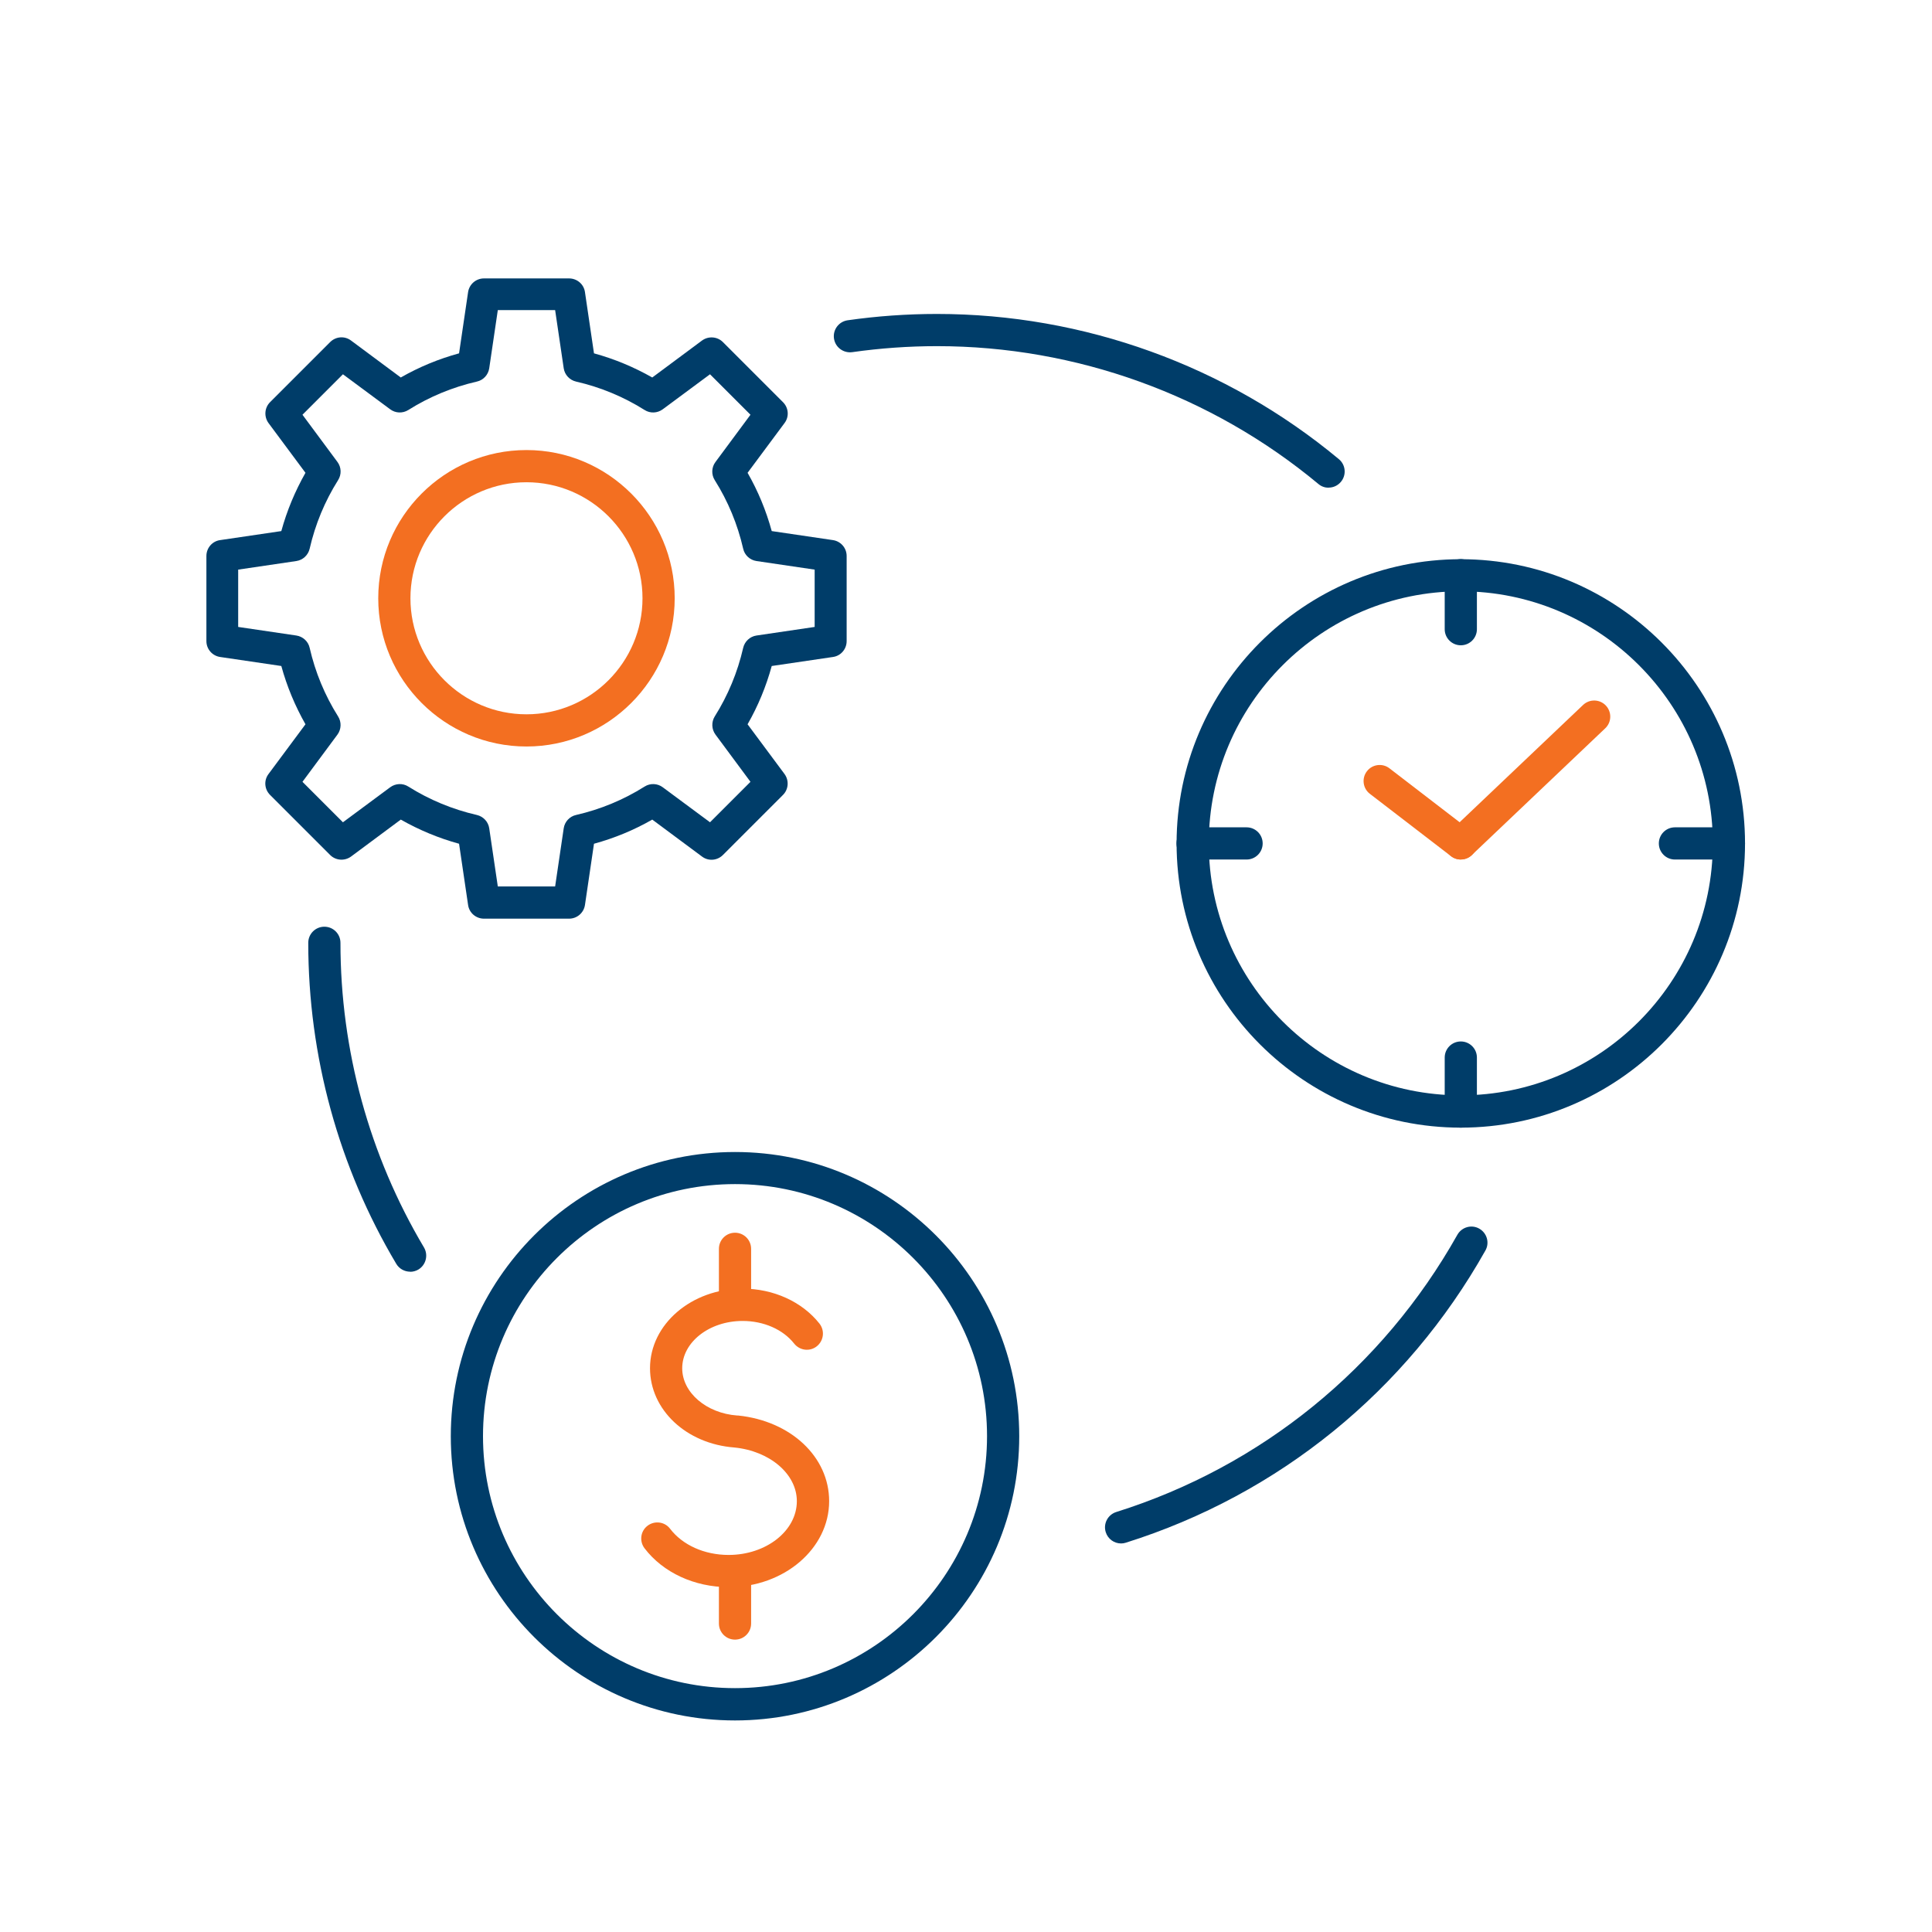
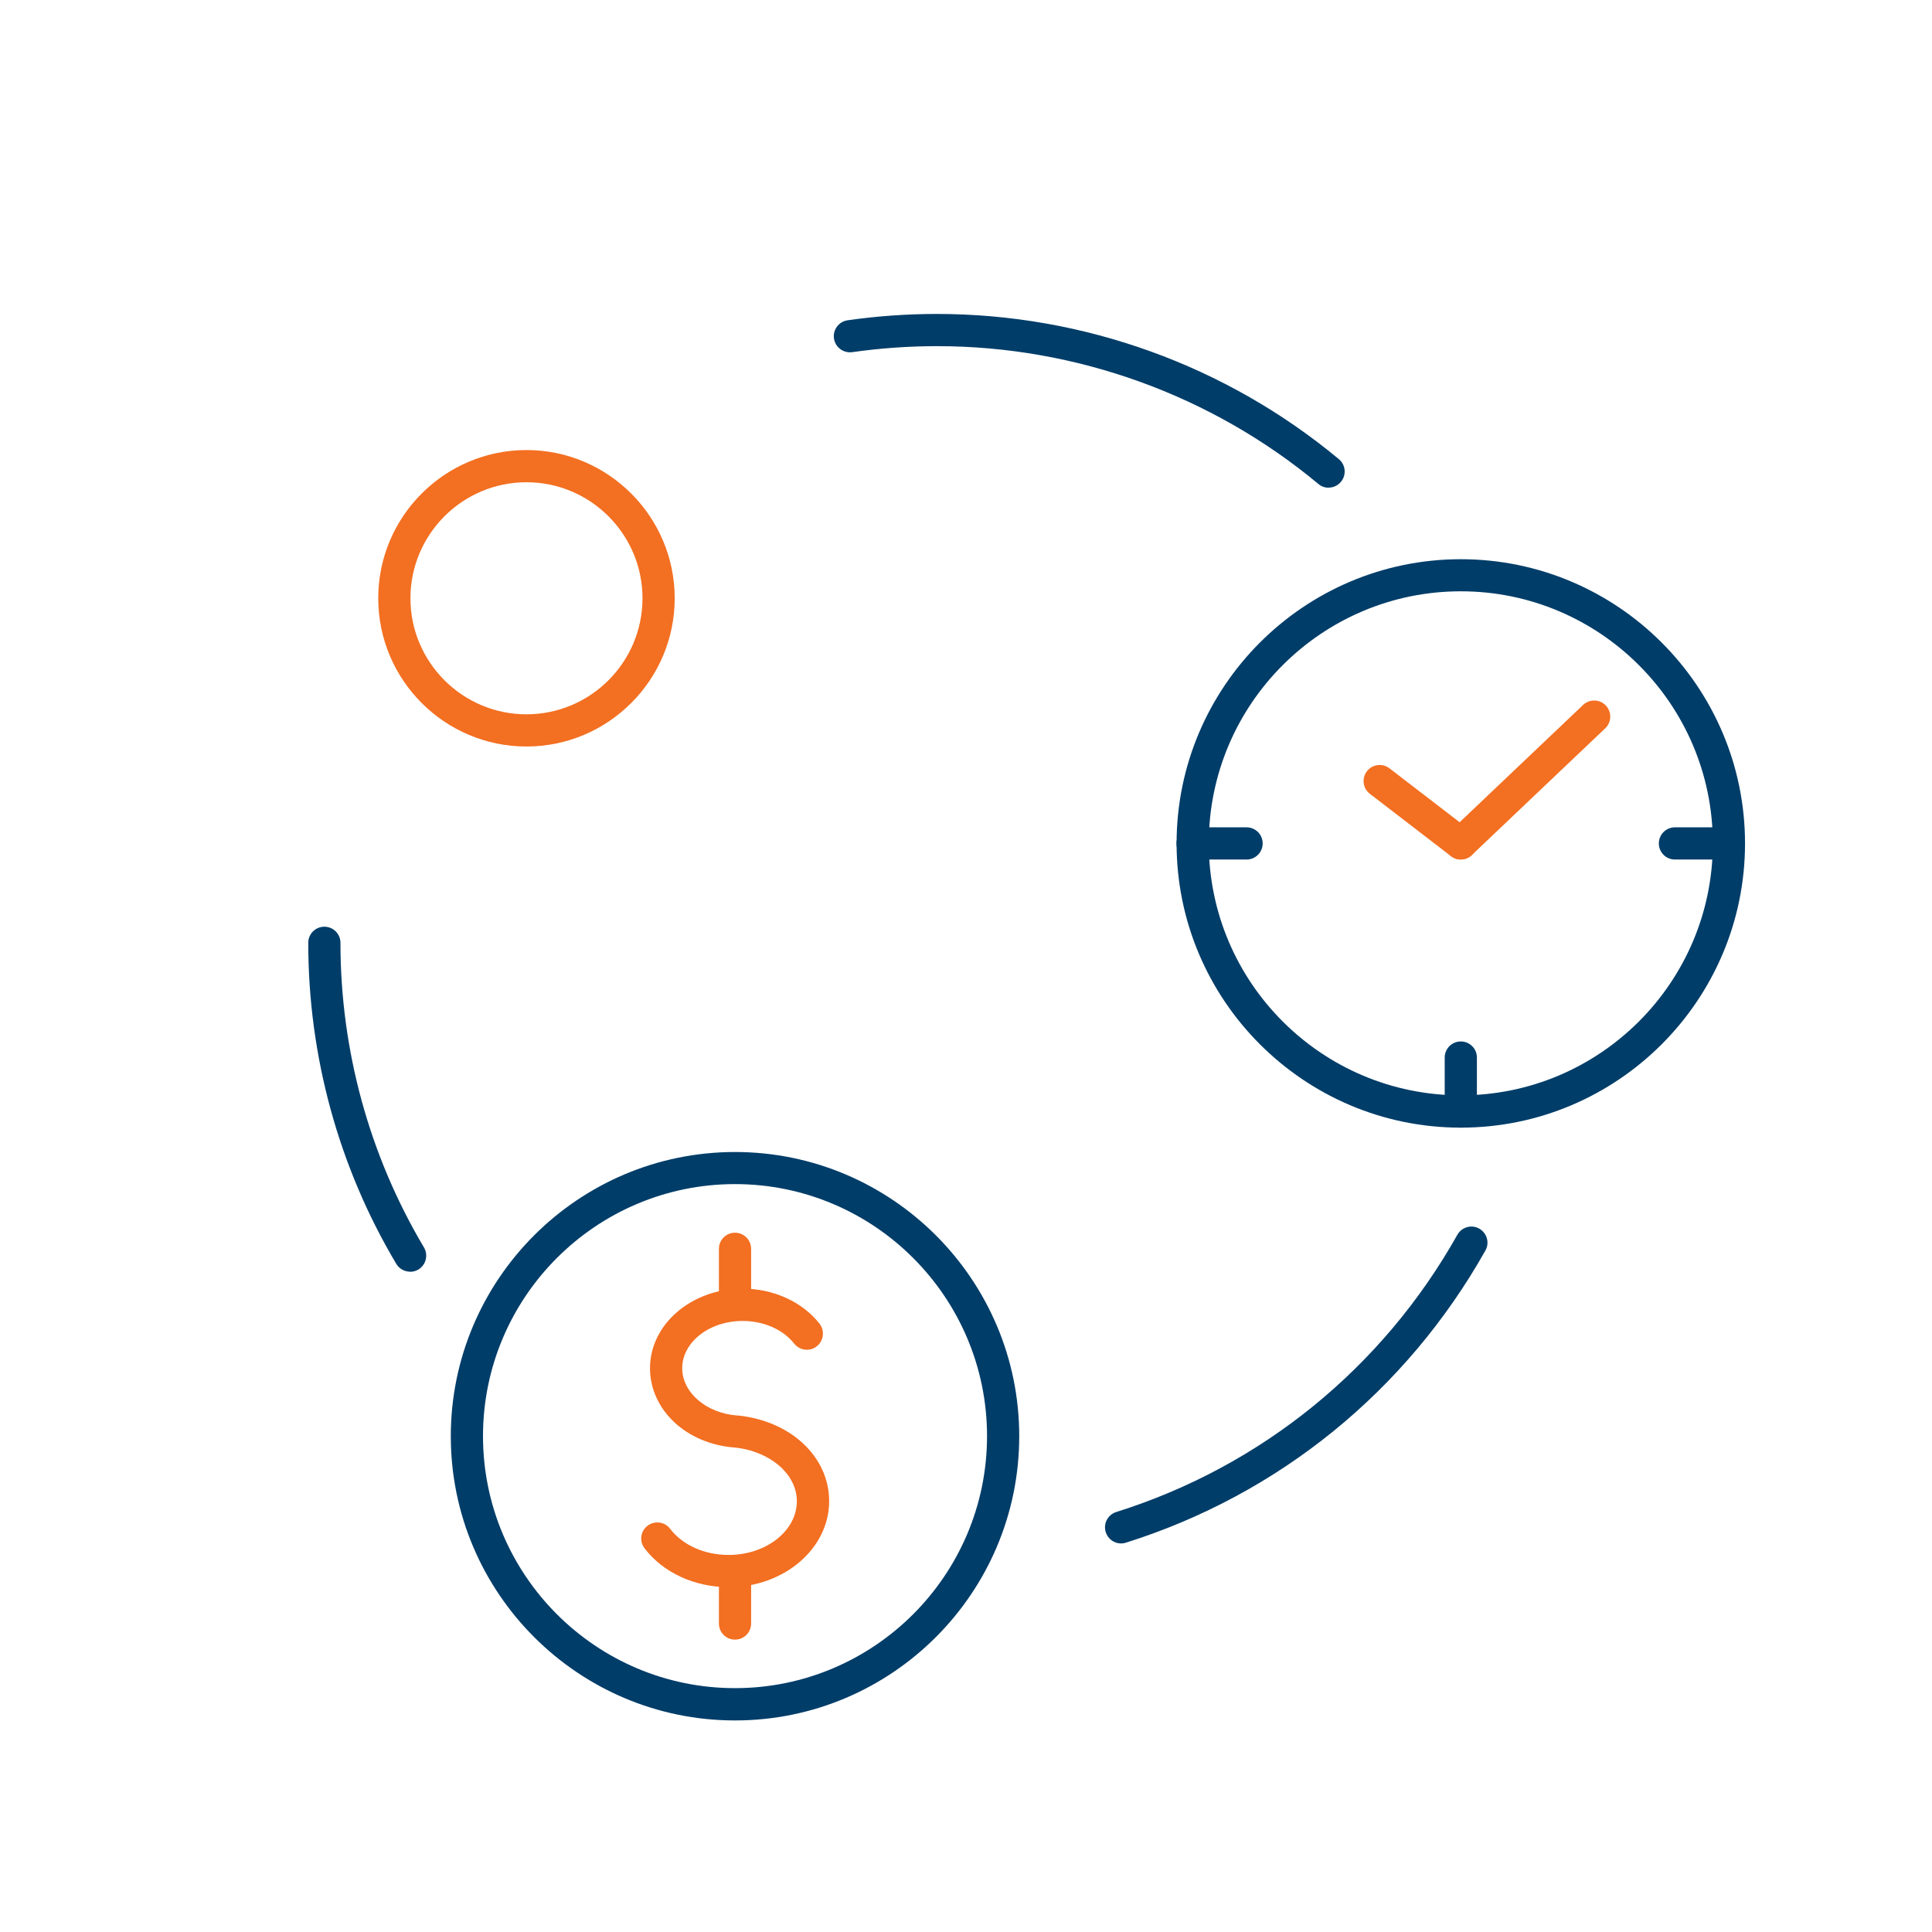
<svg xmlns="http://www.w3.org/2000/svg" id="Layer_1" viewBox="0 0 180 180">
  <defs>
    <style>      .st0 {        fill: #f36f21;      }      .st1 {        fill: #003d69;      }    </style>
  </defs>
  <g>
-     <path class="st1" d="M53.02,85.59h-7.93c-.74,0-1.38-.54-1.48-1.28l-.84-5.7c-1.9-.52-3.72-1.28-5.43-2.25l-4.63,3.44c-.6.44-1.43.38-1.95-.14l-5.6-5.6c-.53-.53-.59-1.36-.14-1.95l3.44-4.63c-.97-1.71-1.73-3.53-2.25-5.43l-5.7-.84c-.74-.11-1.28-.74-1.28-1.48v-7.93c0-.74.54-1.38,1.28-1.48l5.7-.84c.52-1.9,1.28-3.72,2.25-5.43l-3.44-4.63c-.44-.6-.38-1.43.14-1.95l5.6-5.6c.53-.53,1.36-.59,1.95-.14l4.63,3.44c1.71-.98,3.53-1.73,5.43-2.25l.84-5.7c.11-.74.74-1.28,1.48-1.28h7.93c.74,0,1.38.54,1.48,1.28l.84,5.7c1.9.52,3.72,1.28,5.43,2.25l4.63-3.44c.6-.44,1.43-.38,1.95.14l5.6,5.6c.53.53.59,1.36.14,1.95l-3.44,4.63c.98,1.71,1.73,3.53,2.25,5.43l5.7.84c.74.11,1.28.74,1.28,1.48v7.93c0,.74-.54,1.38-1.28,1.48l-5.7.84c-.52,1.9-1.27,3.72-2.25,5.43l3.44,4.63c.44.6.38,1.43-.14,1.95l-5.6,5.6c-.53.53-1.36.59-1.95.14l-4.63-3.44c-1.71.98-3.53,1.73-5.43,2.25l-.84,5.7c-.11.74-.74,1.28-1.48,1.28ZM46.38,82.59h5.34l.8-5.42c.09-.61.55-1.11,1.15-1.24,2.27-.52,4.42-1.41,6.39-2.65.52-.33,1.2-.3,1.69.07l4.4,3.26,3.77-3.77-3.26-4.4c-.37-.5-.39-1.17-.07-1.69,1.24-1.97,2.13-4.12,2.65-6.39.14-.6.63-1.06,1.24-1.15l5.42-.8v-5.34l-5.42-.8c-.61-.09-1.11-.55-1.24-1.15-.52-2.27-1.41-4.42-2.65-6.39-.33-.52-.3-1.2.07-1.69l3.26-4.4-3.77-3.77-4.4,3.26c-.5.37-1.17.4-1.69.07-1.97-1.24-4.12-2.13-6.39-2.65-.6-.14-1.06-.63-1.15-1.24l-.8-5.42h-5.34l-.8,5.42c-.09.61-.55,1.11-1.15,1.24-2.27.52-4.42,1.41-6.39,2.65-.53.33-1.2.3-1.69-.07l-4.4-3.26-3.77,3.77,3.26,4.4c.37.5.39,1.17.06,1.69-1.24,1.97-2.13,4.12-2.65,6.39-.14.6-.63,1.06-1.24,1.15l-5.42.8v5.34l5.42.8c.61.09,1.11.55,1.24,1.15.52,2.27,1.41,4.42,2.65,6.39.33.52.3,1.2-.06,1.69l-3.26,4.4,3.77,3.77,4.4-3.26c.5-.37,1.17-.4,1.69-.07,1.97,1.24,4.12,2.13,6.39,2.65.6.14,1.06.63,1.15,1.24l.8,5.42Z" />
    <path class="st0" d="M49.05,69.55c-7.61,0-13.81-6.19-13.81-13.81s6.2-13.81,13.81-13.81,13.81,6.2,13.81,13.81-6.2,13.81-13.81,13.81ZM49.05,44.93c-5.96,0-10.81,4.85-10.81,10.81s4.85,10.81,10.81,10.81,10.81-4.85,10.81-10.81-4.85-10.81-10.81-10.81Z" />
  </g>
  <g>
    <path class="st1" d="M136.1,105.06c-.83,0-1.5-.67-1.5-1.5v-5.03c0-.83.67-1.5,1.5-1.5s1.5.67,1.5,1.5v5.03c0,.83-.67,1.5-1.5,1.5Z" />
    <g>
      <path class="st1" d="M136.1,105.06c-14.6,0-26.48-11.88-26.48-26.48s11.88-26.48,26.48-26.48,26.48,11.88,26.48,26.48-11.88,26.48-26.48,26.48ZM136.1,55.09c-12.95,0-23.48,10.53-23.48,23.48s10.53,23.48,23.48,23.48,23.48-10.53,23.48-23.48-10.53-23.48-23.48-23.48Z" />
-       <path class="st1" d="M136.1,60.12c-.83,0-1.5-.67-1.5-1.5v-5.03c0-.83.67-1.5,1.5-1.5s1.5.67,1.5,1.5v5.03c0,.83-.67,1.5-1.5,1.5Z" />
      <path class="st1" d="M161.08,80.08h-5.03c-.83,0-1.5-.67-1.5-1.5s.67-1.5,1.5-1.5h5.03c.83,0,1.5.67,1.5,1.5s-.67,1.5-1.5,1.5Z" />
      <path class="st1" d="M116.14,80.08h-5.03c-.83,0-1.5-.67-1.5-1.5s.67-1.5,1.5-1.5h5.03c.83,0,1.5.67,1.5,1.5s-.67,1.5-1.5,1.5Z" />
      <path class="st0" d="M136.1,80.08c-.32,0-.64-.1-.91-.31l-7.56-5.81c-.66-.5-.78-1.45-.28-2.1.5-.66,1.45-.78,2.1-.28l7.56,5.81c.66.5.78,1.45.28,2.1-.29.38-.74.59-1.19.59Z" />
      <path class="st0" d="M136.1,80.08c-.4,0-.79-.16-1.09-.47-.57-.6-.55-1.55.05-2.12l12.43-11.81c.6-.57,1.55-.55,2.12.05.57.6.55,1.55-.05,2.12l-12.43,11.81c-.29.28-.66.41-1.03.41Z" />
    </g>
  </g>
  <g>
    <g>
      <path class="st0" d="M67.88,147.87c-3.17,0-6.1-1.35-7.83-3.62-.5-.66-.38-1.6.28-2.1.66-.5,1.6-.38,2.1.28,1.17,1.53,3.21,2.44,5.45,2.44,3.51,0,6.36-2.25,6.36-5.01,0-2.52-2.5-4.67-5.82-5-4.48-.34-7.86-3.51-7.86-7.39,0-4.09,3.87-7.41,8.63-7.41,2.87,0,5.55,1.22,7.16,3.26.51.65.4,1.59-.25,2.11s-1.59.4-2.11-.25c-1.04-1.32-2.84-2.11-4.8-2.11-3.11,0-5.63,1.98-5.63,4.41,0,2.26,2.25,4.19,5.12,4.4.03,0,.06,0,.09,0,4.92.51,8.48,3.86,8.48,7.98,0,4.42-4.2,8.01-9.36,8.01Z" />
      <path class="st0" d="M68.48,152.76c-.83,0-1.5-.67-1.5-1.5v-4.61c0-.83.67-1.5,1.5-1.5s1.5.67,1.5,1.5v4.61c0,.83-.67,1.5-1.5,1.5Z" />
      <path class="st0" d="M68.48,122.65c-.83,0-1.5-.67-1.5-1.5v-4.8c0-.83.67-1.5,1.5-1.5s1.5.67,1.5,1.5v4.8c0,.83-.67,1.5-1.5,1.5Z" />
    </g>
    <path class="st1" d="M68.48,160.29c-14.6,0-26.48-11.88-26.48-26.48s11.88-26.48,26.48-26.48,26.48,11.88,26.48,26.48-11.88,26.48-26.48,26.48ZM68.48,110.32c-12.95,0-23.48,10.53-23.48,23.48s10.53,23.48,23.48,23.48,23.48-10.53,23.48-23.48-10.53-23.48-23.48-23.48Z" />
  </g>
  <path class="st1" d="M123.79,45.44c-.34,0-.68-.11-.96-.35-9.95-8.28-22.57-12.84-35.53-12.84-2.65,0-5.3.19-7.9.56-.82.11-1.58-.45-1.7-1.27-.12-.82.45-1.58,1.27-1.7,2.73-.39,5.53-.59,8.32-.59,13.67,0,26.97,4.81,37.45,13.53.64.53.72,1.48.19,2.11-.3.36-.72.54-1.15.54Z" />
  <path class="st1" d="M38.21,118.48c-.51,0-1.01-.26-1.29-.73-5.37-9.02-8.2-19.36-8.2-29.91,0-.83.67-1.5,1.5-1.5s1.5.67,1.5,1.5c0,10.01,2.69,19.82,7.78,28.38.42.71.19,1.63-.52,2.06-.24.14-.5.21-.77.21Z" />
  <path class="st1" d="M104.45,143.8c-.64,0-1.23-.41-1.43-1.05-.25-.79.19-1.63.98-1.88,13.52-4.25,24.81-13.43,31.78-25.83.41-.72,1.32-.98,2.04-.57s.98,1.32.57,2.04c-7.35,13.07-19.25,22.74-33.5,27.22-.15.05-.3.07-.45.07Z" />
</svg>